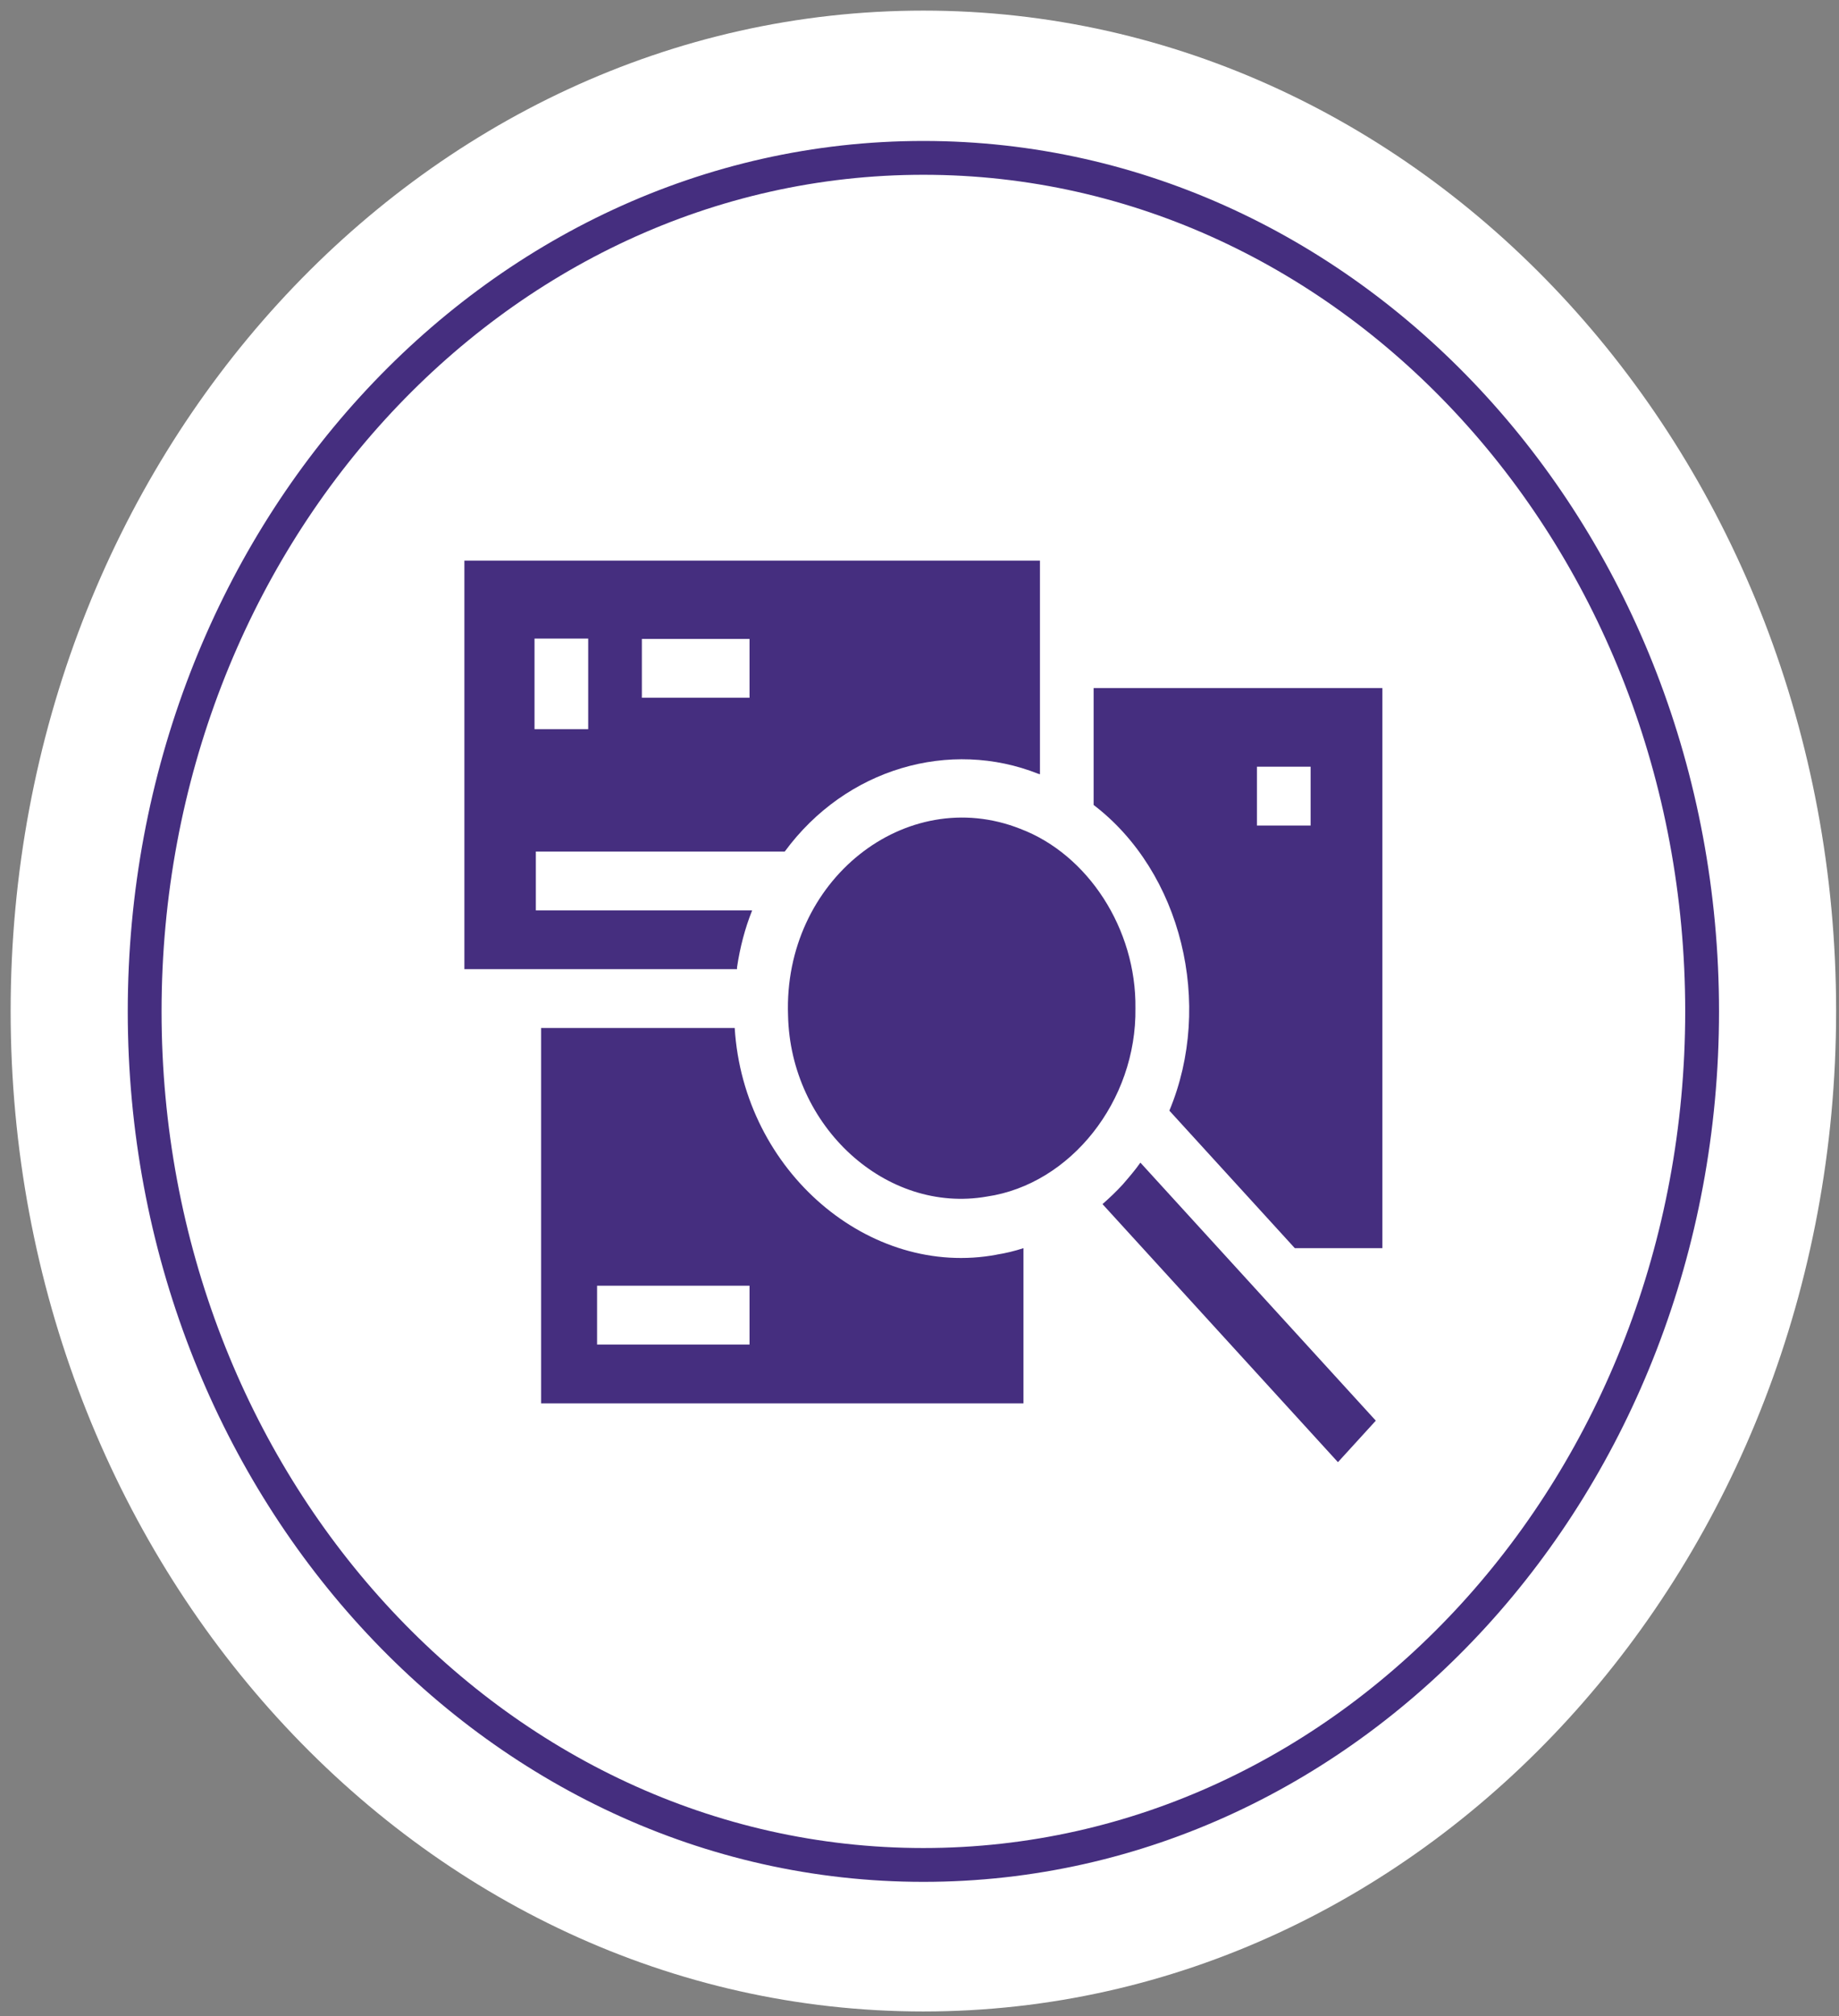
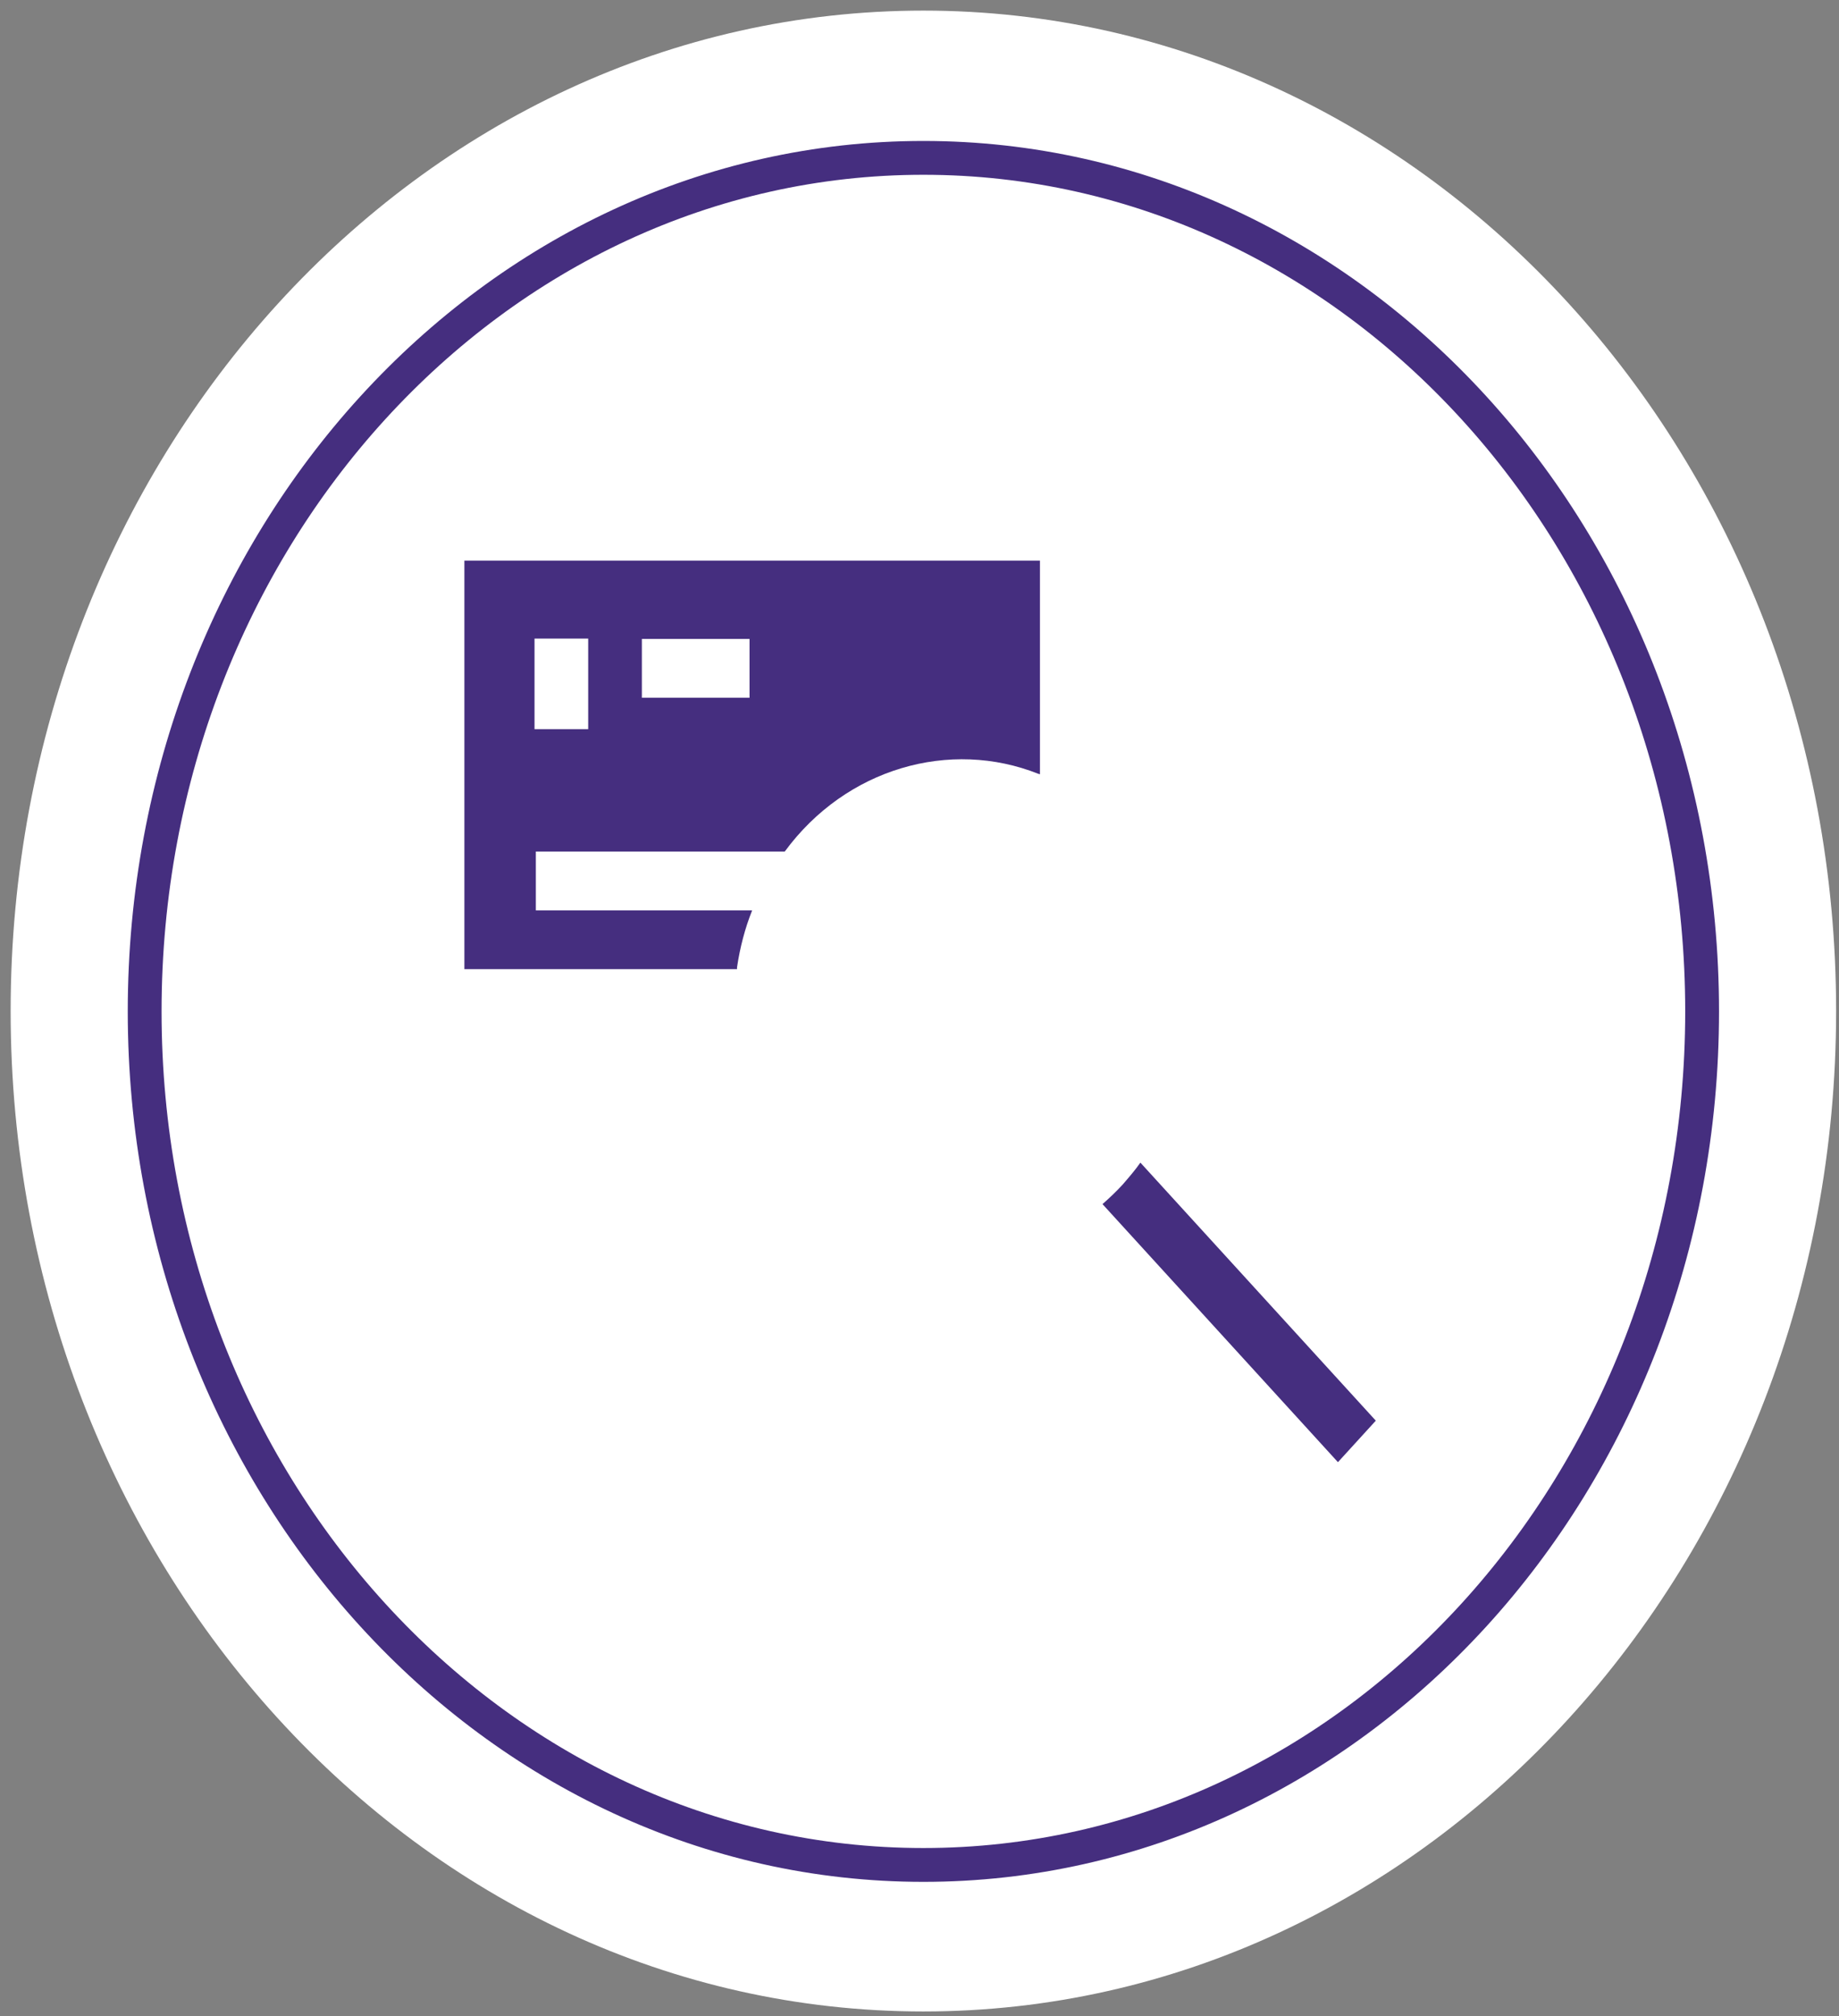
<svg xmlns="http://www.w3.org/2000/svg" width="136" height="149" viewBox="0 0 136 149" fill="none">
  <rect x="0" y="0" width="136" height="149" fill="#808080" stroke="none" />
  <path d="M68.287 148.667C105.568 148.667 135.787 115.564 135.787 74.726C135.787 33.887 105.568 0.784 68.287 0.784C31.006 0.784 0.787 33.887 0.787 74.726C0.787 115.564 31.006 148.667 68.287 148.667Z" fill="white" />
-   <path d="M125.877 74.752C125.877 109.589 100.089 137.837 68.287 137.837C36.486 137.837 10.698 109.589 10.698 74.752C10.698 39.916 36.486 11.668 68.287 11.668C100.089 11.668 125.877 39.916 125.877 74.752Z" fill="white" />
  <path d="M125.877 74.752C125.877 109.589 100.089 137.837 68.287 137.837C36.486 137.837 10.698 109.589 10.698 74.752C10.698 39.916 36.486 11.668 68.287 11.668C100.089 11.668 125.877 39.916 125.877 74.752Z" stroke="#452E7F" stroke-width="2.5" stroke-miterlimit="10" />
-   <path d="M55.43 99.373H44.155V95.025H55.43V99.373ZM73.717 92.731C64.318 94.492 54.991 86.596 54.334 75.98H40.016V103.721H75.689V92.251C75.032 92.465 74.374 92.624 73.693 92.731" fill="#452E7F" />
  <path d="M55.43 51.572H47.468V47.224H55.43V51.572ZM43.499 53.893H39.529V47.198H43.499V53.893ZM34.343 41.409V71.631H54.505C54.505 71.631 54.505 71.551 54.505 71.498C54.724 70.031 55.09 68.617 55.625 67.284H39.627V62.936H58.036C62.565 56.774 70.26 54.587 76.81 57.201C76.835 57.201 76.859 57.201 76.908 57.227V41.436H34.343V41.409Z" fill="#452E7F" />
-   <path d="M96.924 61.015H92.955V56.667H96.924V61.015ZM80.877 50.852V59.495C87.379 64.456 89.765 74.219 86.478 82.088L95.755 92.251H102.232V50.852H80.877Z" fill="#452E7F" />
  <path d="M101.745 105.001L98.945 108.069L81.534 88.996C82.046 88.543 82.557 88.063 83.02 87.556C83.482 87.022 83.945 86.489 84.335 85.929L101.745 105.001Z" fill="#452E7F" />
-   <path d="M83.969 74.512C84.067 81.368 79.172 87.529 72.987 88.436C65.536 89.743 58.45 83.262 58.279 75.046C57.914 65.07 66.997 57.921 75.446 61.255C80.463 63.149 84.042 68.671 83.969 74.512Z" fill="#452E7F" />
</svg>